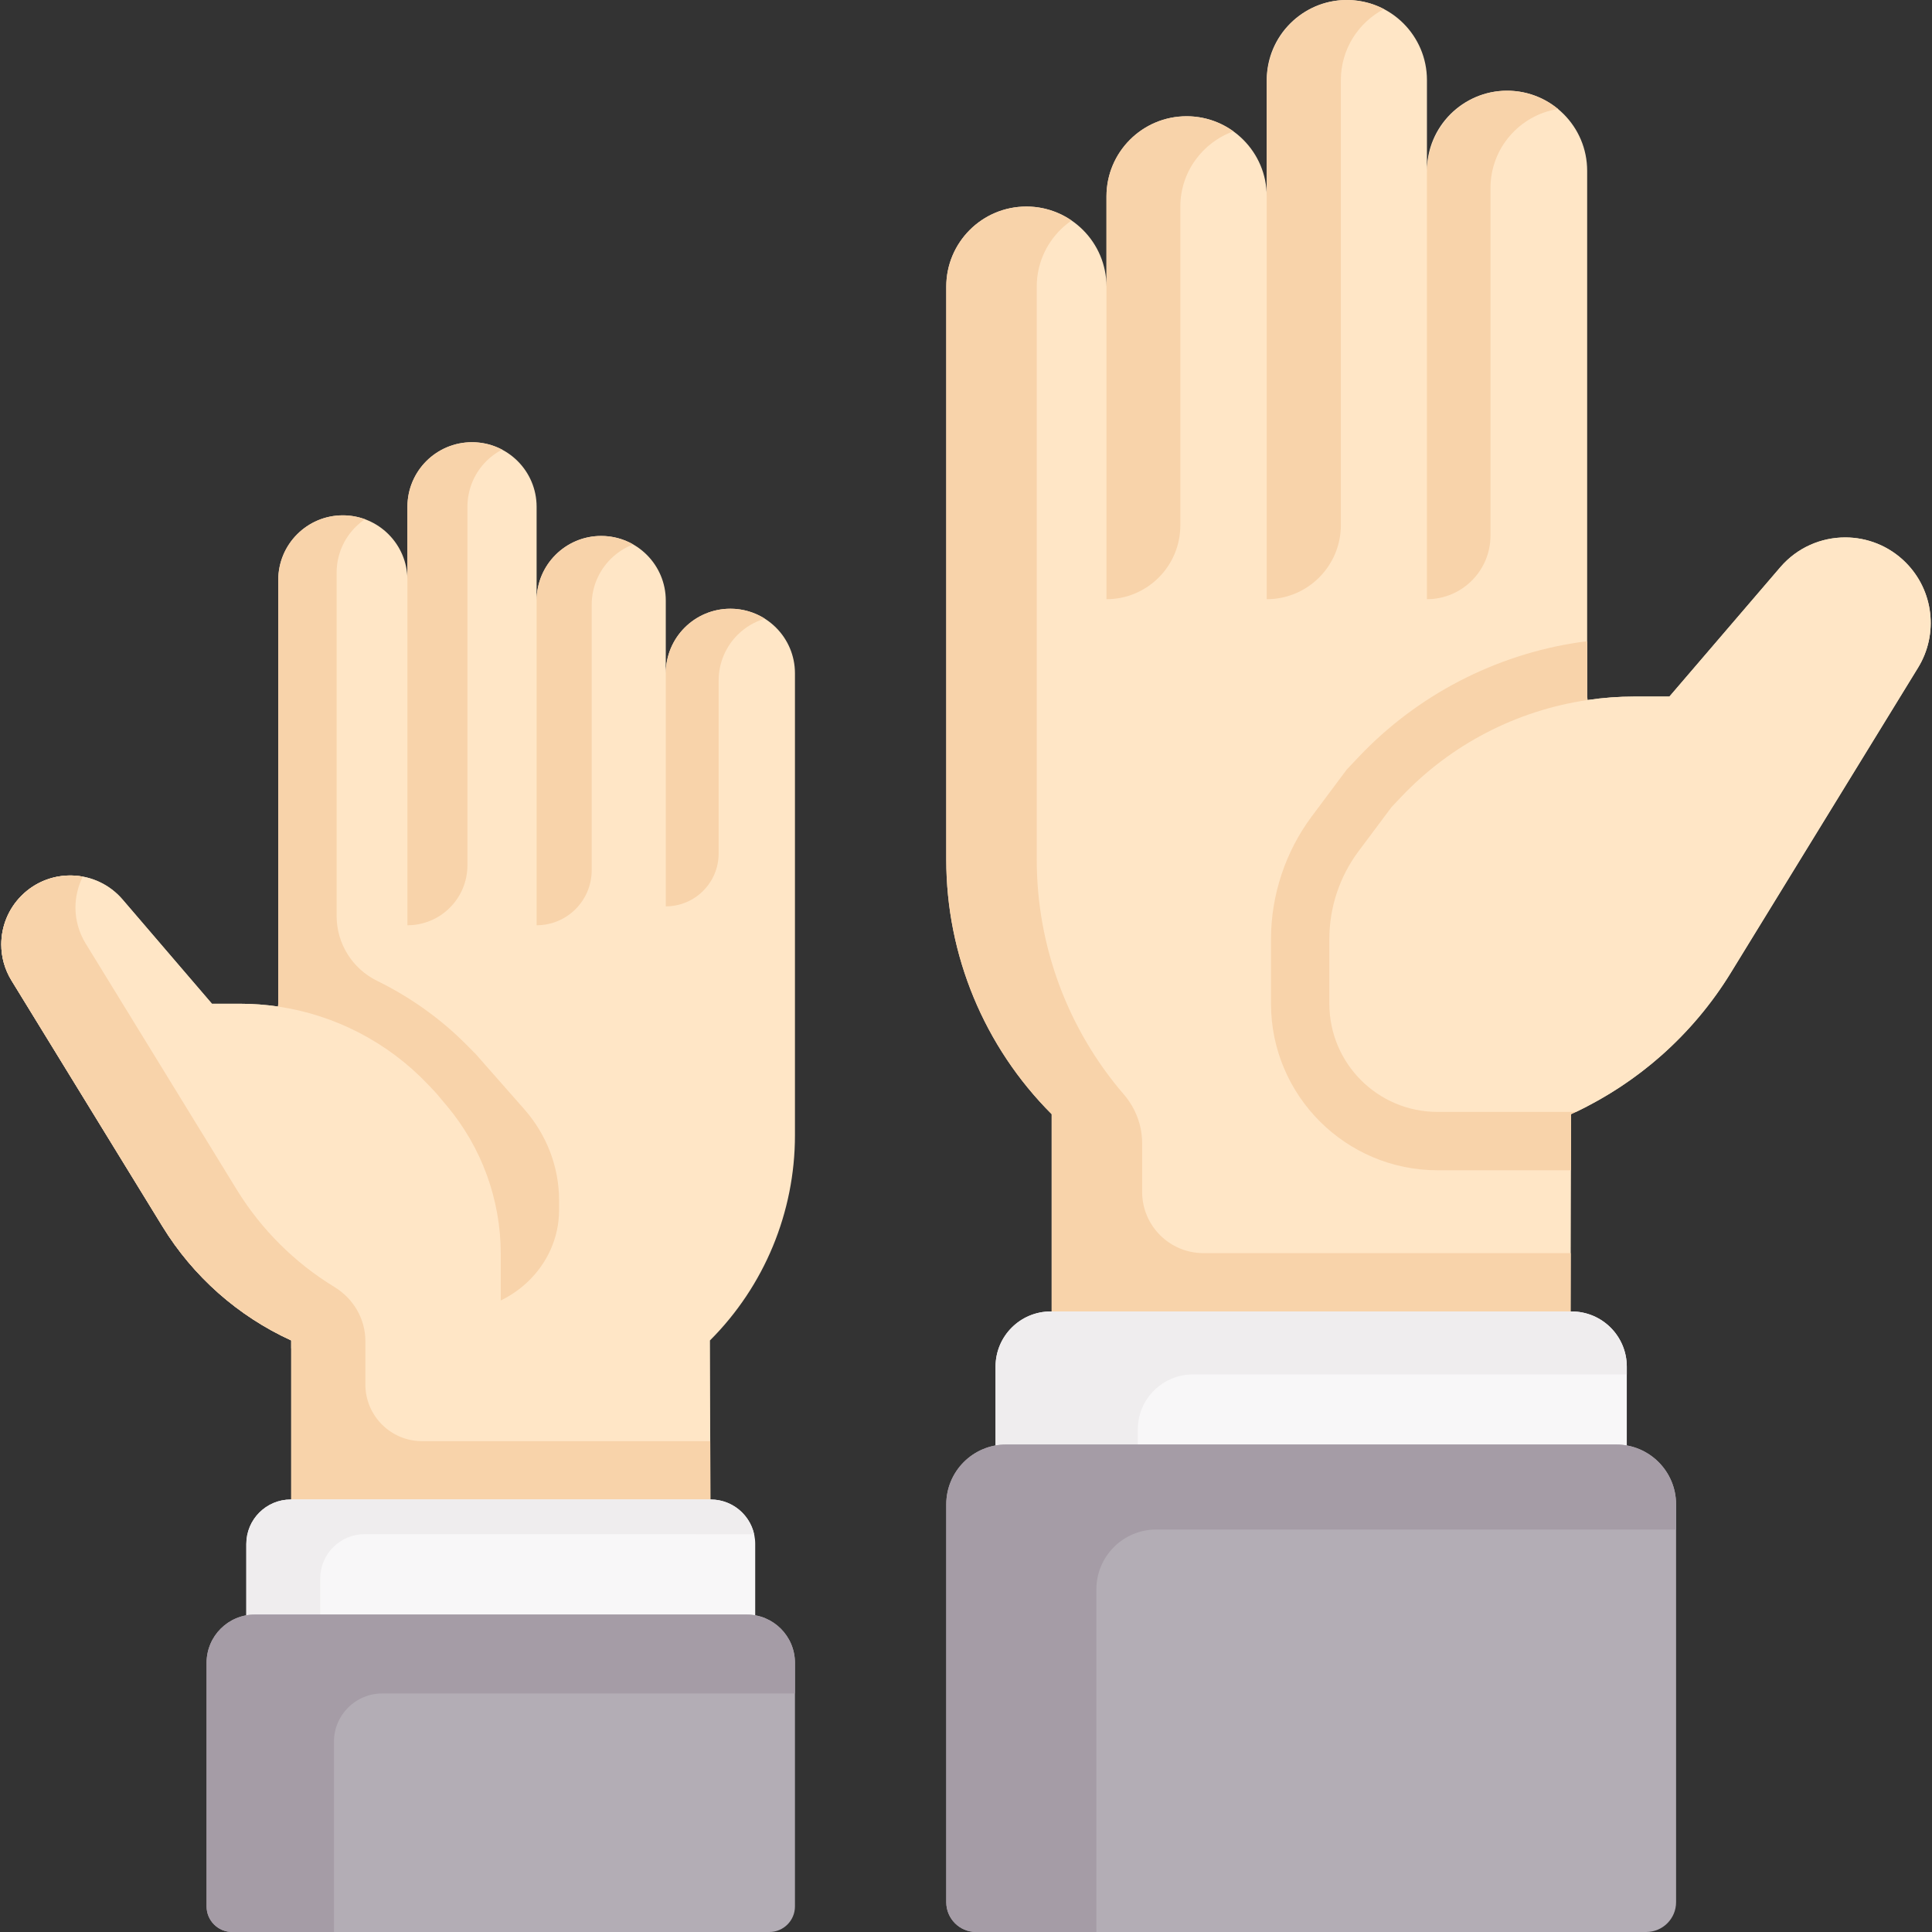
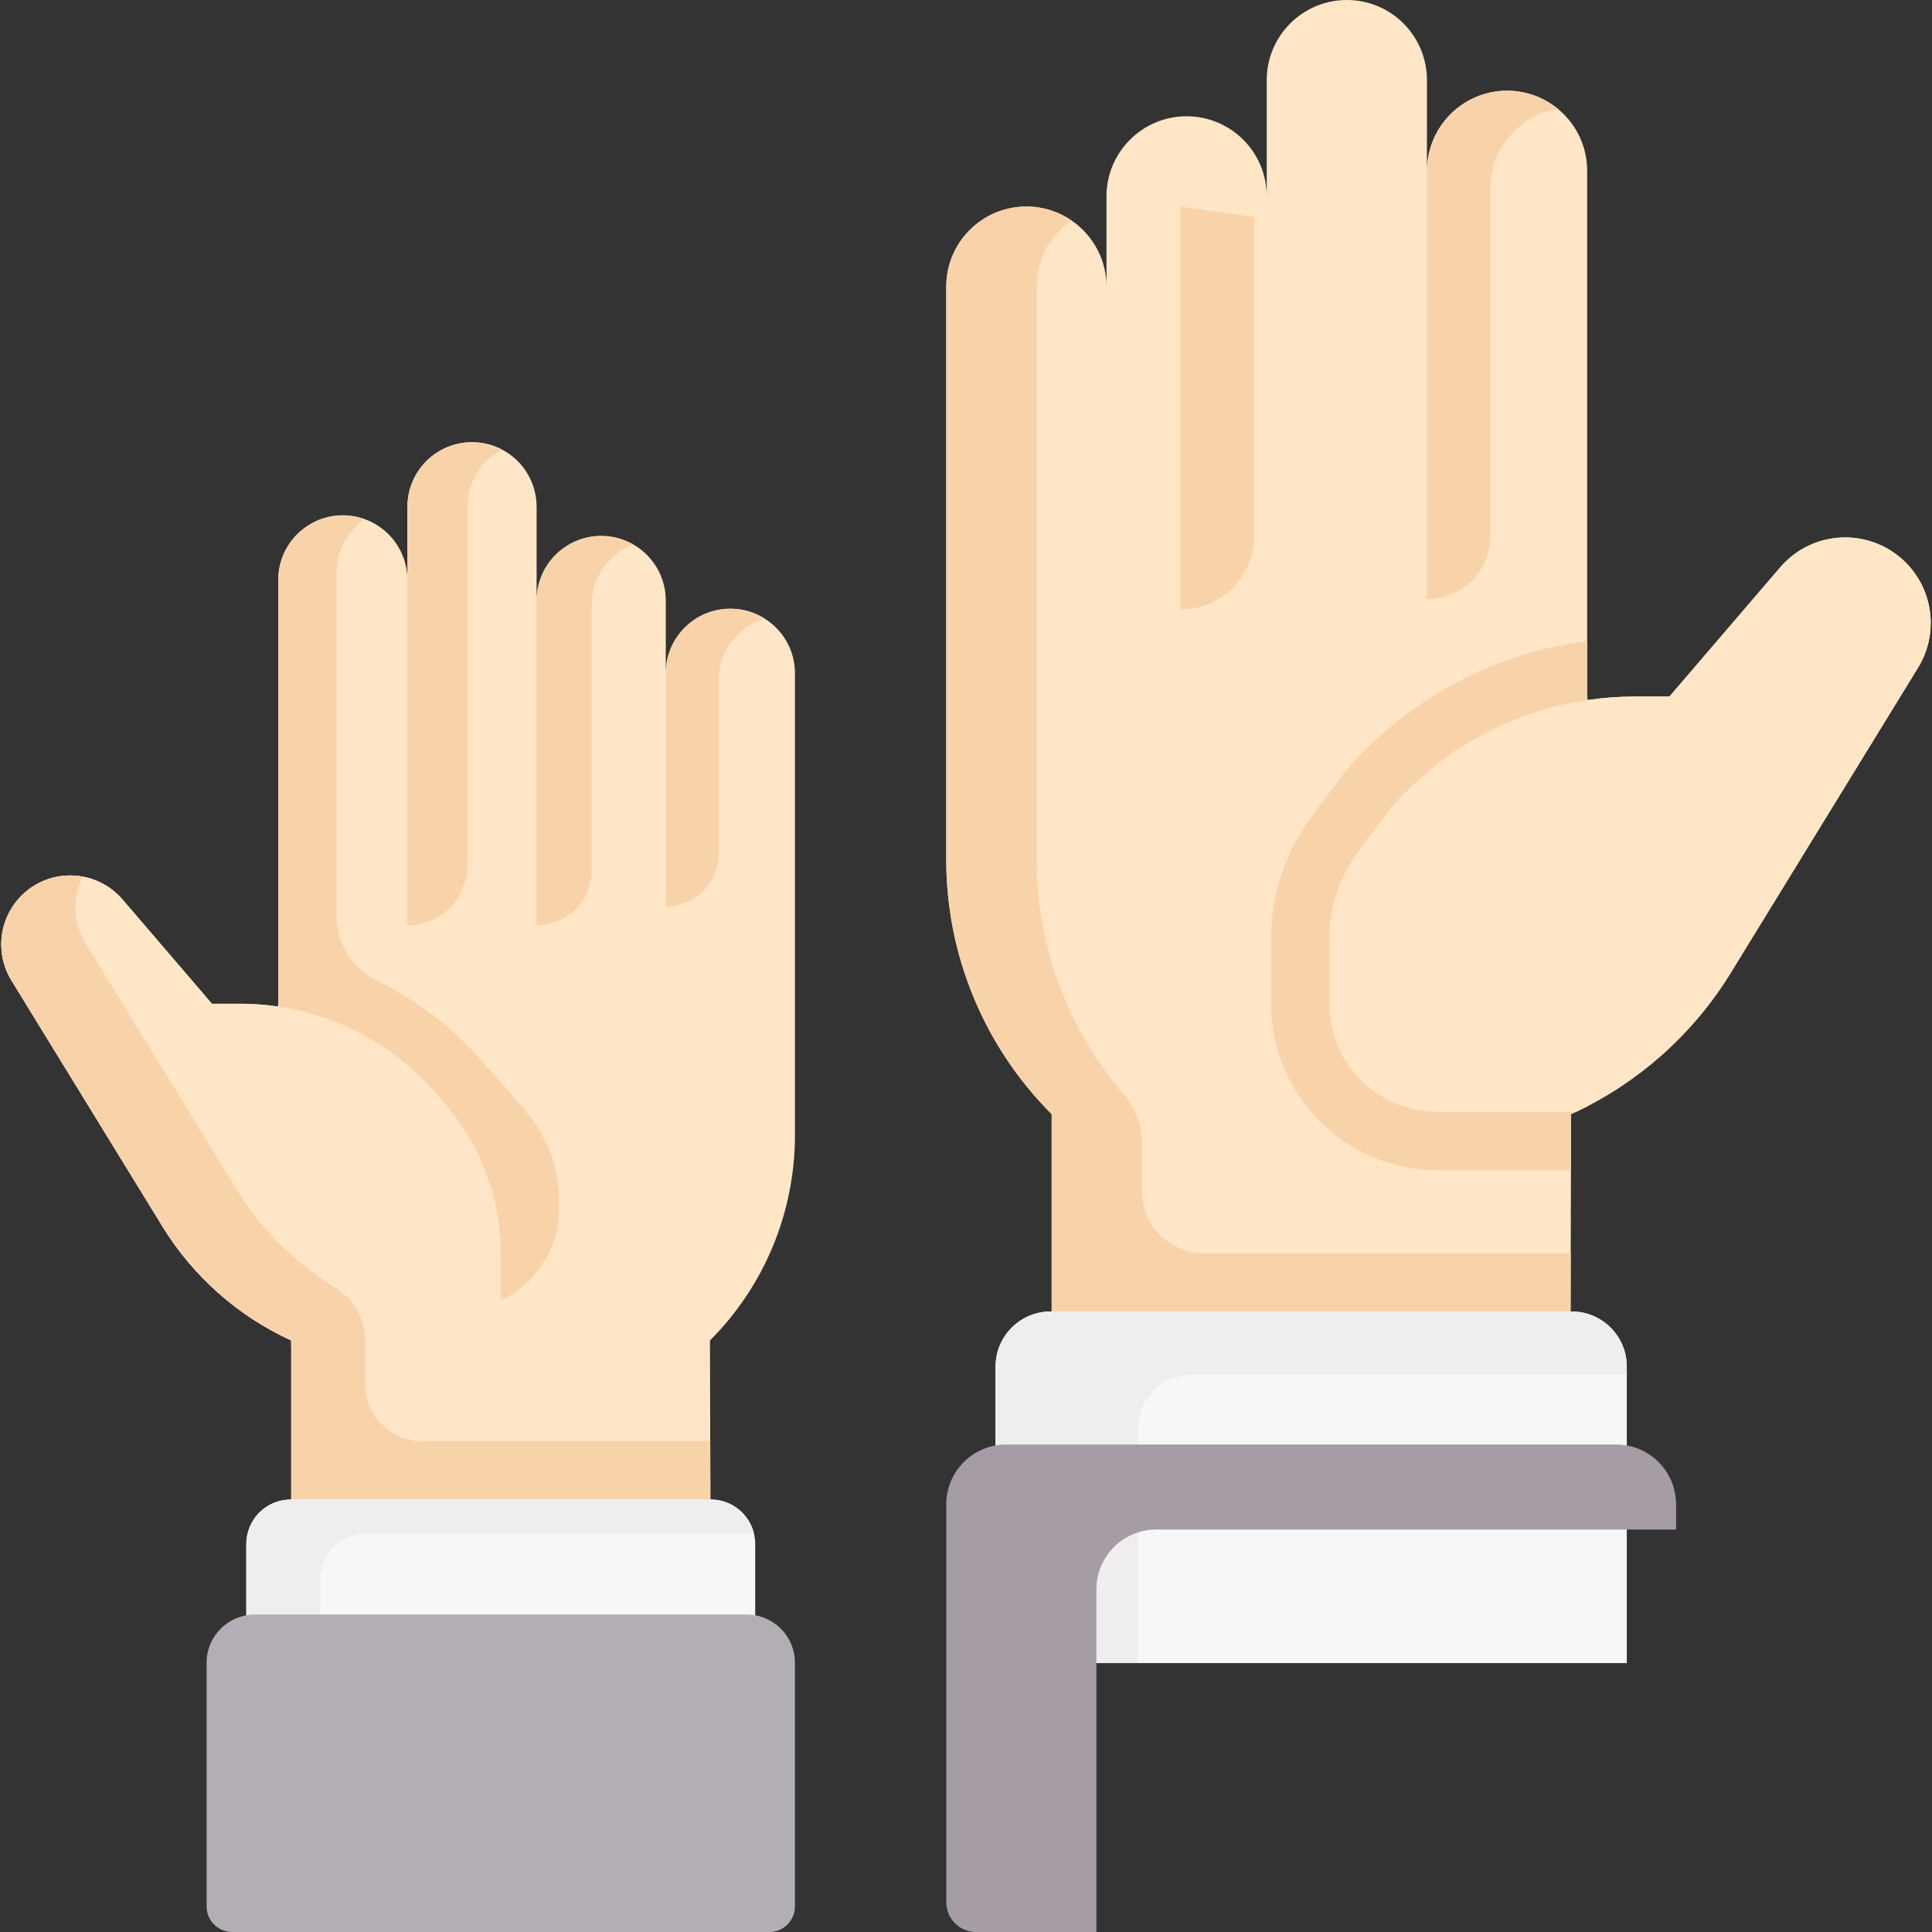
<svg xmlns="http://www.w3.org/2000/svg" id="Capa_1" enable-background="new 0 0 496.711 496.711" height="512" viewBox="0 0 496.711 496.711" width="512">
  <rect x="0" y="0" width="496.711" height="496.711" fill="#333333" stroke="none" />
  <g>
    <path d="m187.771 156.501c-4.58 0-8.74 1.86-11.74 4.86s-4.86 7.16-4.86 11.74v-18.7c0-9.17-7.44-16.61-16.61-16.61-4.59 0-8.73 1.86-11.74 4.87-3 3-4.86 7.16-4.86 11.74v-24.11c0-9.17-7.44-16.6-16.61-16.6-4.58 0-8.74 1.86-11.74 4.86-3 3.01-4.86 7.15-4.86 11.74v18.81c0-9.17-7.44-16.61-16.61-16.61-4.59 0-8.73 1.86-11.74 4.87-3 3-4.86 7.16-4.86 11.74v108.96l-.1.71c-3.19-.47-6.44-.71-9.71-.71h-7.24l-22.98-26.8c-6.72-7.83-18.68-8.29-25.98-.99-3.42 3.42-5.2 7.96-5.2 12.55 0 3.19.86 6.39 2.62 9.26l38.82 63.24c7.88 12.84 19.4 23.04 33.1 29.3v105.41h107.94l-.28-105.41c7-6.99 12.46-15.23 16.17-24.19s5.68-18.65 5.68-28.54v-118.79c0-9.17-7.44-16.6-16.61-16.6z" fill="#ffe6c6" />
    <g>
      <path d="m134.78 285.168-12.491-14.189-2.422-2.438c-6.631-6.674-14.41-12.194-22.913-16.368-6.365-3.125-10.41-9.583-10.41-16.674v-88.264c0-4.58 1.86-8.74 4.86-11.74.737-.737 1.557-1.418 2.419-2.007-1.771-.645-3.689-.998-5.682-.998-4.59 0-8.73 1.86-11.74 4.87-3 3-4.86 7.16-4.86 11.74v95.04 93.031h44.798c15.134 0 27.402-11.702 27.402-26.138v-2.394c0-8.585-3.173-16.896-8.961-23.471z" fill="#f8d3aa" />
    </g>
    <path d="m128.741 322.354v24.307h-53.87v-2.04c-13.7-6.26-25.22-16.46-33.1-29.3l-38.82-63.24c-1.76-2.87-2.62-6.07-2.62-9.26 0-4.59 1.78-9.13 5.2-12.55 7.3-7.3 19.26-6.84 25.98.99l22.98 26.8h7.24c3.27 0 6.52.24 9.71.71 14.68 2.16 28.31 9.19 38.64 20.09l2 2.11 2.806 3.342c8.949 10.656 13.854 24.126 13.854 38.041z" fill="#ffe6c6" />
    <path d="m182.6 370.516h-74.087c-8.049 0-14.575-6.525-14.575-14.575v-11.144c0-5.716-3.066-10.933-7.947-13.909-10.216-6.227-18.849-14.81-25.153-25.082l-38.82-63.24c-1.76-2.87-2.62-6.07-2.62-9.26 0-2.733.658-5.462 1.89-7.933-5.516-1.013-11.452.592-15.757 4.897-3.42 3.42-5.2 7.96-5.2 12.55 0 3.19.86 6.39 2.62 9.26l38.82 63.24c7.88 12.84 19.4 23.04 33.1 29.3v105.41h15.587 92.353z" fill="#f8d3aa" />
    <path d="m194.163 396.951c0-6.316-5.12-11.435-11.435-11.435h-107.966c-6.316 0-11.435 5.12-11.435 11.435v61.688h130.836z" fill="#f8f7f8" />
    <path d="m82.323 405.86c0-6.316 5.12-11.435 11.435-11.435l100.128.012c-1.151-5.099-5.712-8.921-11.158-8.921h-107.965c-6.316 0-11.436 5.12-11.436 11.435v61.688h18.996z" fill="#efedee" />
    <path d="m204.38 490.132v-62.626c0-6.855-5.557-12.411-12.411-12.411h-126.447c-6.855 0-12.411 5.557-12.411 12.411v62.626c0 3.633 2.946 6.579 6.579 6.579h138.111c3.633 0 6.579-2.946 6.579-6.579z" fill="#b3adb5" />
-     <path d="m85.857 447.798c0-6.855 5.557-12.411 12.411-12.411h106.112v-7.881c0-6.855-5.557-12.411-12.411-12.411h-126.447c-6.854 0-12.411 5.557-12.411 12.411v62.625c0 3.634 2.945 6.579 6.579 6.579h26.168v-48.912z" fill="#a59ca6" />
    <g>
      <g id="XMLID_213_">
        <g>
          <path d="m408.181 179.971c3.96-.59 7.99-.89 12.04-.89h8.98l28.5-33.24c4.37-5.09 10.52-7.67 16.7-7.67 5.6 0 11.23 2.13 15.54 6.44 7.19 7.19 8.51 18.37 3.19 27.04l-48.16 78.46c-4.88 7.96-10.9 15.1-17.82 21.23-6.92 6.12-14.74 11.22-23.23 15.11l-.25 99.07h-133.29v-48.35-50.72c-17.35-17.35-27.1-40.88-27.1-65.42v-147.34c0-5.69 2.31-10.83 6.03-14.56 3.73-3.73 8.88-6.03 14.57-6.03 11.37 0 20.59 9.22 20.59 20.59v-23.2c0-11.37 9.22-20.6 20.6-20.6 5.69 0 10.84 2.31 14.57 6.04s6.03 8.87 6.03 14.56v-29.9c0-11.37 9.22-20.59 20.59-20.59 5.69 0 10.84 2.3 14.57 6.03 3.72 3.73 6.03 8.87 6.03 14.56v23.33c0-11.38 9.22-20.6 20.6-20.6 5.69 0 10.83 2.3 14.56 6.03s6.03 8.88 6.03 14.57v135.16z" fill="#ffe6c6" />
        </g>
        <g>
          <g id="XMLID_218_">
            <g>
              <path d="m408.051 164.864c-.683.087-1.369.165-2.047.266-21.556 3.162-41.673 13.614-56.645 29.428l-3.092 3.265-9.013 12.062c-6.761 9.049-10.484 20.253-10.484 31.548v16.609c0 23.616 19.213 42.83 42.829 42.83h34.285l.036-14.42c1.398-.64 2.77-1.325 4.13-2.031v-119.557z" fill="#f8d3aa" />
              <path d="m489.941 144.611c7.19 7.19 8.51 18.37 3.19 27.04l-48.16 78.46c-4.88 7.96-10.9 15.1-17.82 21.23-6.58 5.82-13.97 10.72-21.98 14.53h-35.571c-15.37 0-27.829-12.46-27.829-27.829v-16.609c0-8.136 2.631-16.053 7.501-22.57l8.489-11.361 2.49-2.63c12.81-13.53 29.73-22.23 47.93-24.9 3.96-.59 7.99-.89 12.04-.89h8.98l28.5-33.24c4.37-5.09 10.52-7.67 16.7-7.67 5.6-.001 11.23 2.129 15.54 6.439z" fill="#ffe6c6" />
            </g>
          </g>
          <g id="XMLID_220_">
            <path d="m383.198 48.342c0-10.275 7.525-18.765 17.361-20.321-3.624-2.992-8.282-4.763-13.365-4.699-11.354.143-20.333 9.734-20.333 21.088v109.64c9.022 0 16.336-7.314 16.336-16.336v-89.372z" fill="#f8d3aa" />
            <g>
              <g id="XMLID_221_" fill="#f8d3aa">
-                 <path d="m344.732 20.59c0-7.931 4.498-14.817 11.071-18.256-3.262-1.706-7.034-2.566-11.035-2.28-10.848.773-19.096 10.122-19.096 20.998v29.439 103.56c10.527 0 19.06-8.534 19.06-19.06v-84.5z" />
-                 <path d="m303.457 53.143c0-8.92 5.7-16.515 13.64-19.378-3.384-2.437-7.538-3.875-12.025-3.875-11.38 0-20.6 9.23-20.6 20.6v103.56c10.486 0 18.986-8.5 18.986-18.986v-81.921z" />
+                 <path d="m303.457 53.143v103.56c10.486 0 18.986-8.5 18.986-18.986v-81.921z" />
              </g>
            </g>
          </g>
        </g>
      </g>
      <path d="m297.27 393.238h133.646" fill="#74b7f8" />
    </g>
    <path d="m293.643 306.428v-12.488c0-4.611-1.684-9.051-4.693-12.546-14.405-16.73-22.407-38.132-22.407-60.364v-147.339c0-5.69 2.31-10.83 6.03-14.56.898-.898 1.876-1.72 2.927-2.44-3.309-2.269-7.304-3.59-11.619-3.59-5.69 0-10.84 2.3-14.57 6.03-3.72 3.73-6.03 8.87-6.03 14.56v147.34c0 24.54 9.75 48.07 27.1 65.42v50.72 48.35h19.946 3.316 110.028l.16-63.348h-94.444c-8.695-.001-15.744-7.05-15.744-15.745z" fill="#f8d3aa" />
    <path d="m418.243 371.382v-20.025c0-7.834-6.351-14.185-14.185-14.185h-133.92c-7.834 0-14.185 6.351-14.185 14.185v20.025 56.194h162.29z" fill="#f8f7f8" />
    <path d="m292.517 387.572v-20.025c0-7.834 6.351-14.185 14.185-14.185h111.541v-2.006c0-7.834-6.351-14.185-14.185-14.185h-133.92c-7.834 0-14.185 6.351-14.185 14.185v20.025 56.194h36.564z" fill="#efedee" />
-     <path d="m430.916 489.041v-102.264c0-8.502-6.893-15.395-15.395-15.395h-156.846c-8.502 0-15.395 6.893-15.395 15.395v102.265c0 4.236 3.434 7.669 7.669 7.669h172.297c4.236 0 7.67-3.434 7.67-7.67z" fill="#b3adb5" />
    <path d="m430.916 393.238v-6.462c0-8.502-6.893-15.395-15.395-15.395h-156.846c-8.502 0-15.395 6.893-15.395 15.395v102.265c0 4.236 3.434 7.669 7.669 7.669h30.925v-88.077c0-8.502 6.893-15.395 15.395-15.395" fill="#a59ca6" />
  </g>
  <path d="m120.177 130.291c0-4.59 1.86-8.73 4.86-11.74 1.177-1.177 2.55-2.176 4.04-2.958-2.307-1.212-4.94-1.902-7.726-1.902-4.58 0-8.74 1.86-11.74 4.86-3 3.01-4.86 7.15-4.86 11.74v18.81 88.78c8.519 0 15.425-6.906 15.425-15.425v-73.355-18.81z" fill="#f8d3aa" />
  <path d="m152.123 155.476c0-4.58 1.86-8.74 4.86-11.74 1.634-1.634 3.62-2.921 5.811-3.763-2.426-1.387-5.239-2.182-8.232-2.182-4.59 0-8.73 1.86-11.74 4.87-3 3-4.86 7.16-4.86 11.74v83.48c7.821 0 14.162-6.341 14.162-14.162v-68.243z" fill="#f8d3aa" />
  <g id="XMLID_215_">
    <path d="m184.76 174.965c0-4.58 1.86-8.74 4.86-11.74 1.919-1.919 4.334-3.373 7.009-4.17-2.562-1.615-5.605-2.555-8.857-2.555-4.58 0-8.74 1.86-11.74 4.86s-4.86 7.16-4.86 11.74v59.92c7.505 0 13.588-6.084 13.588-13.588z" fill="#f8d3aa" />
  </g>
</svg>